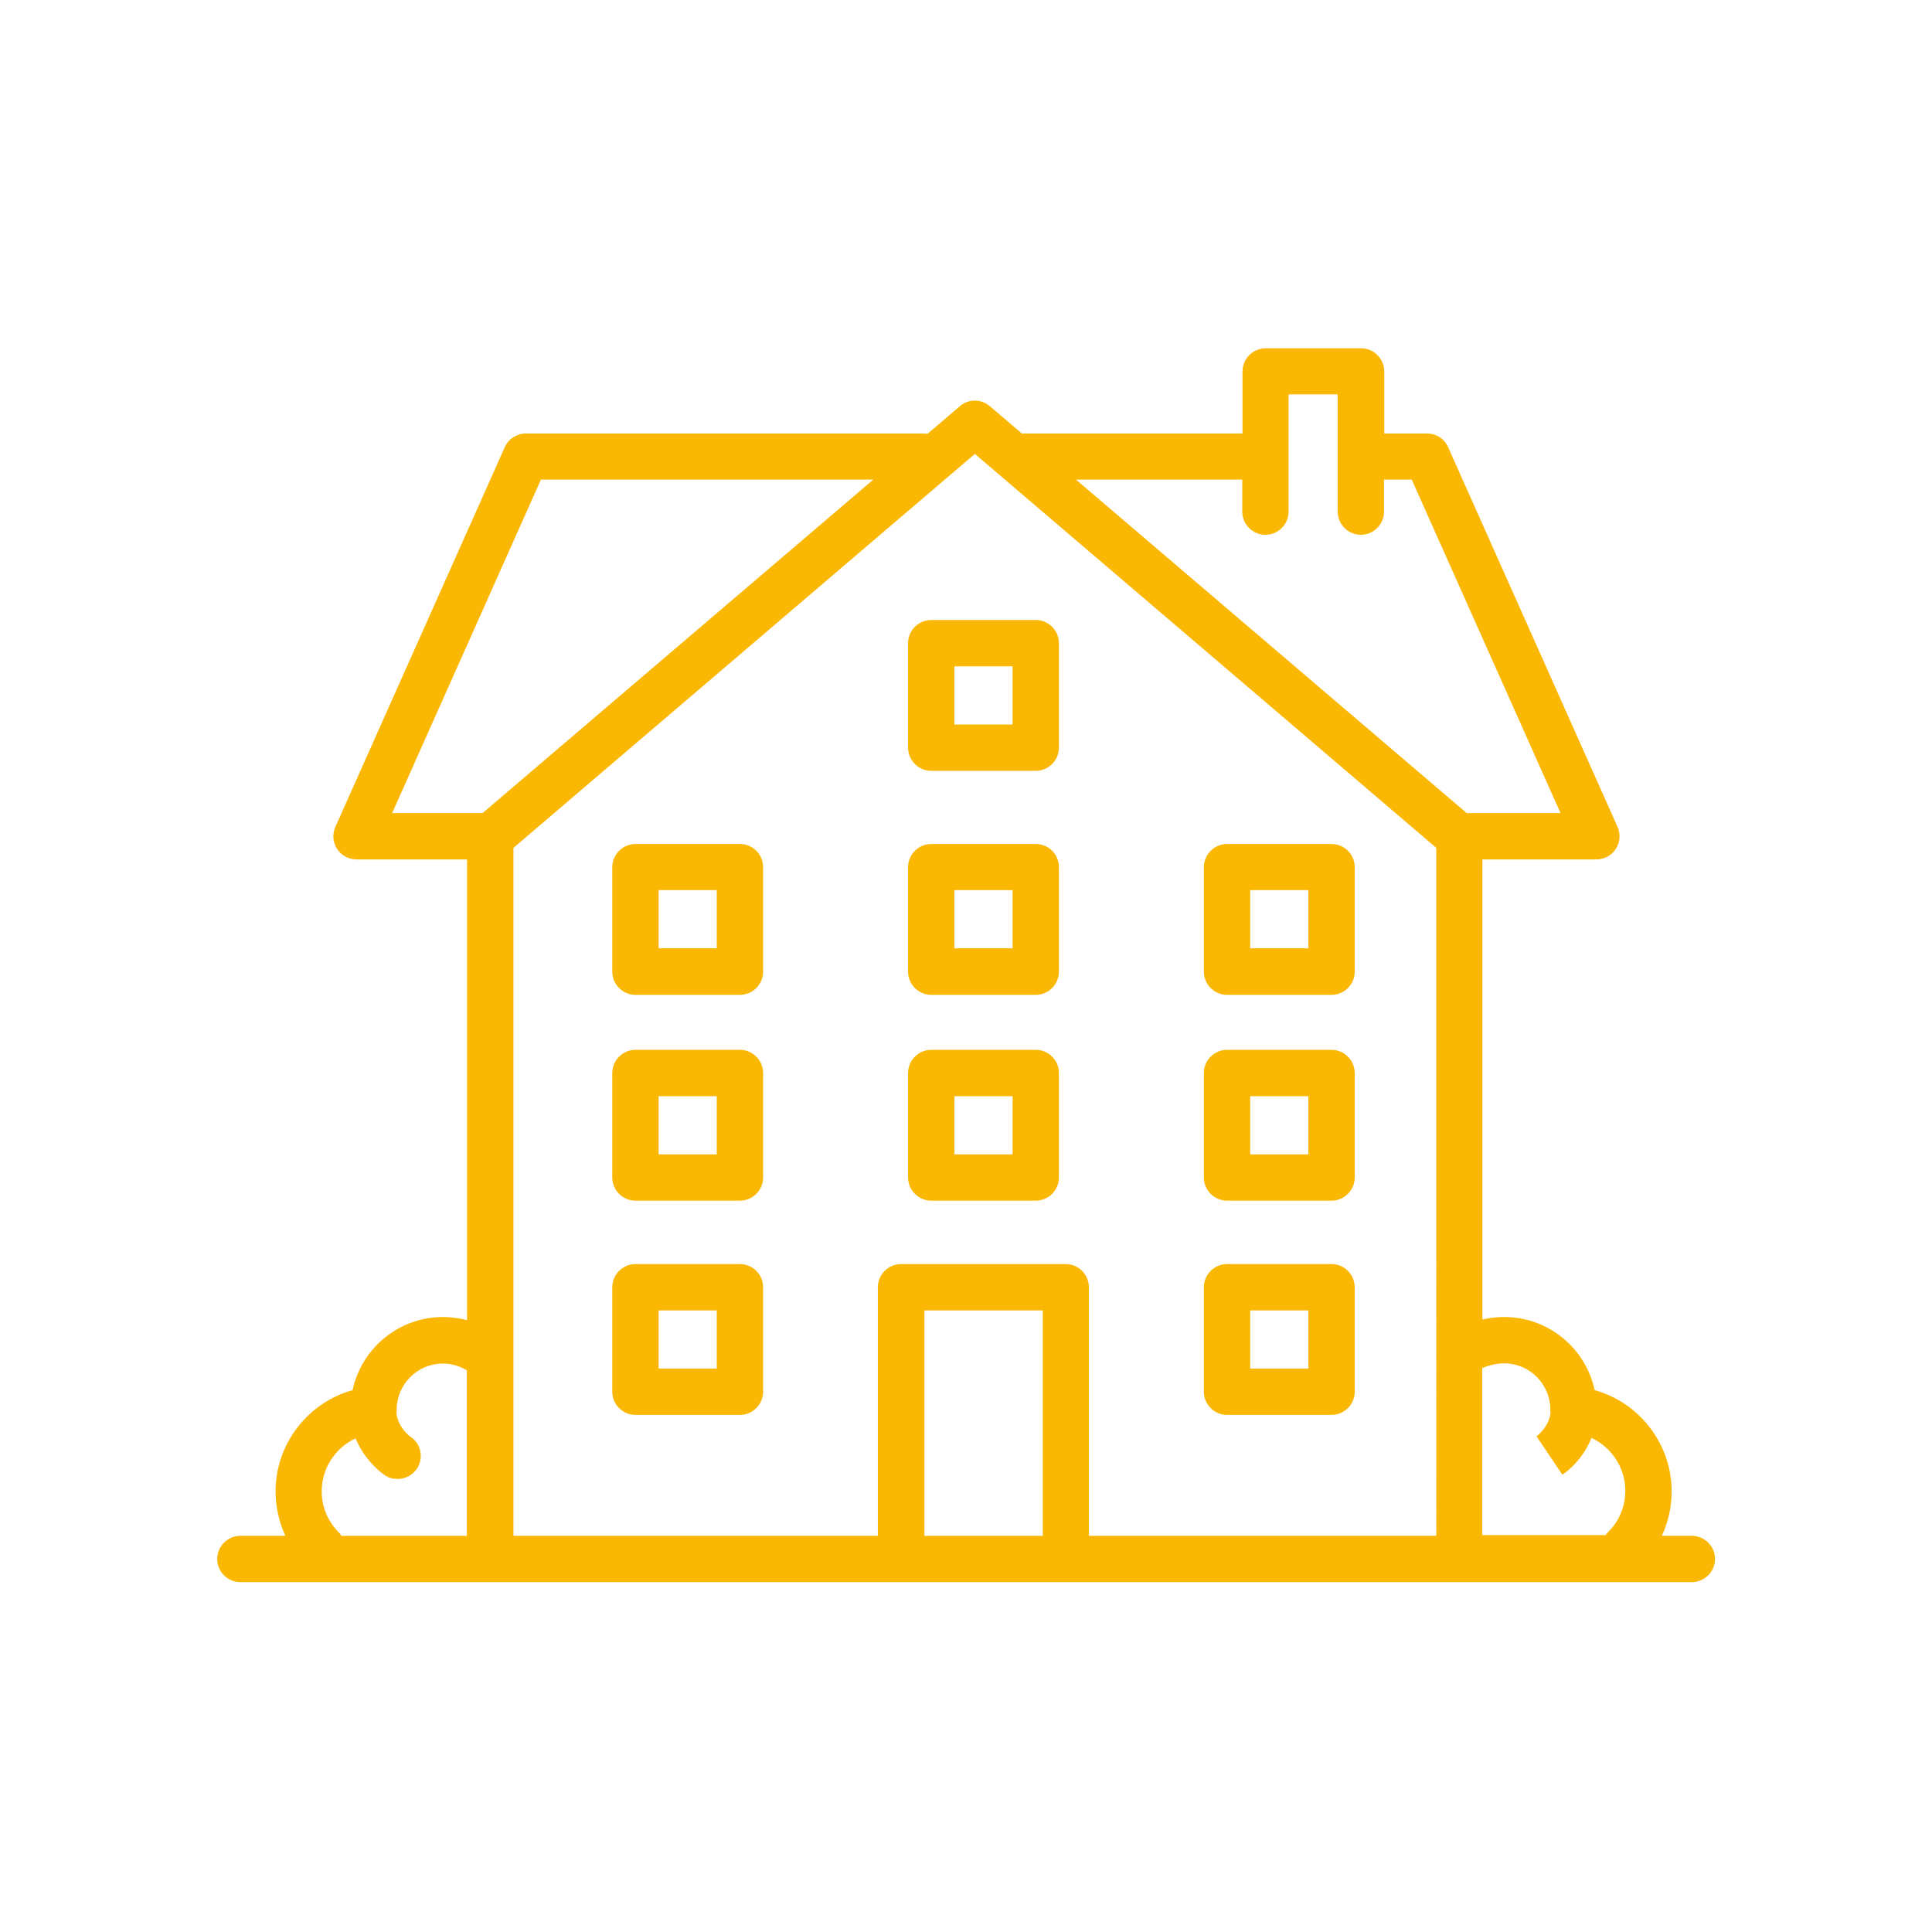
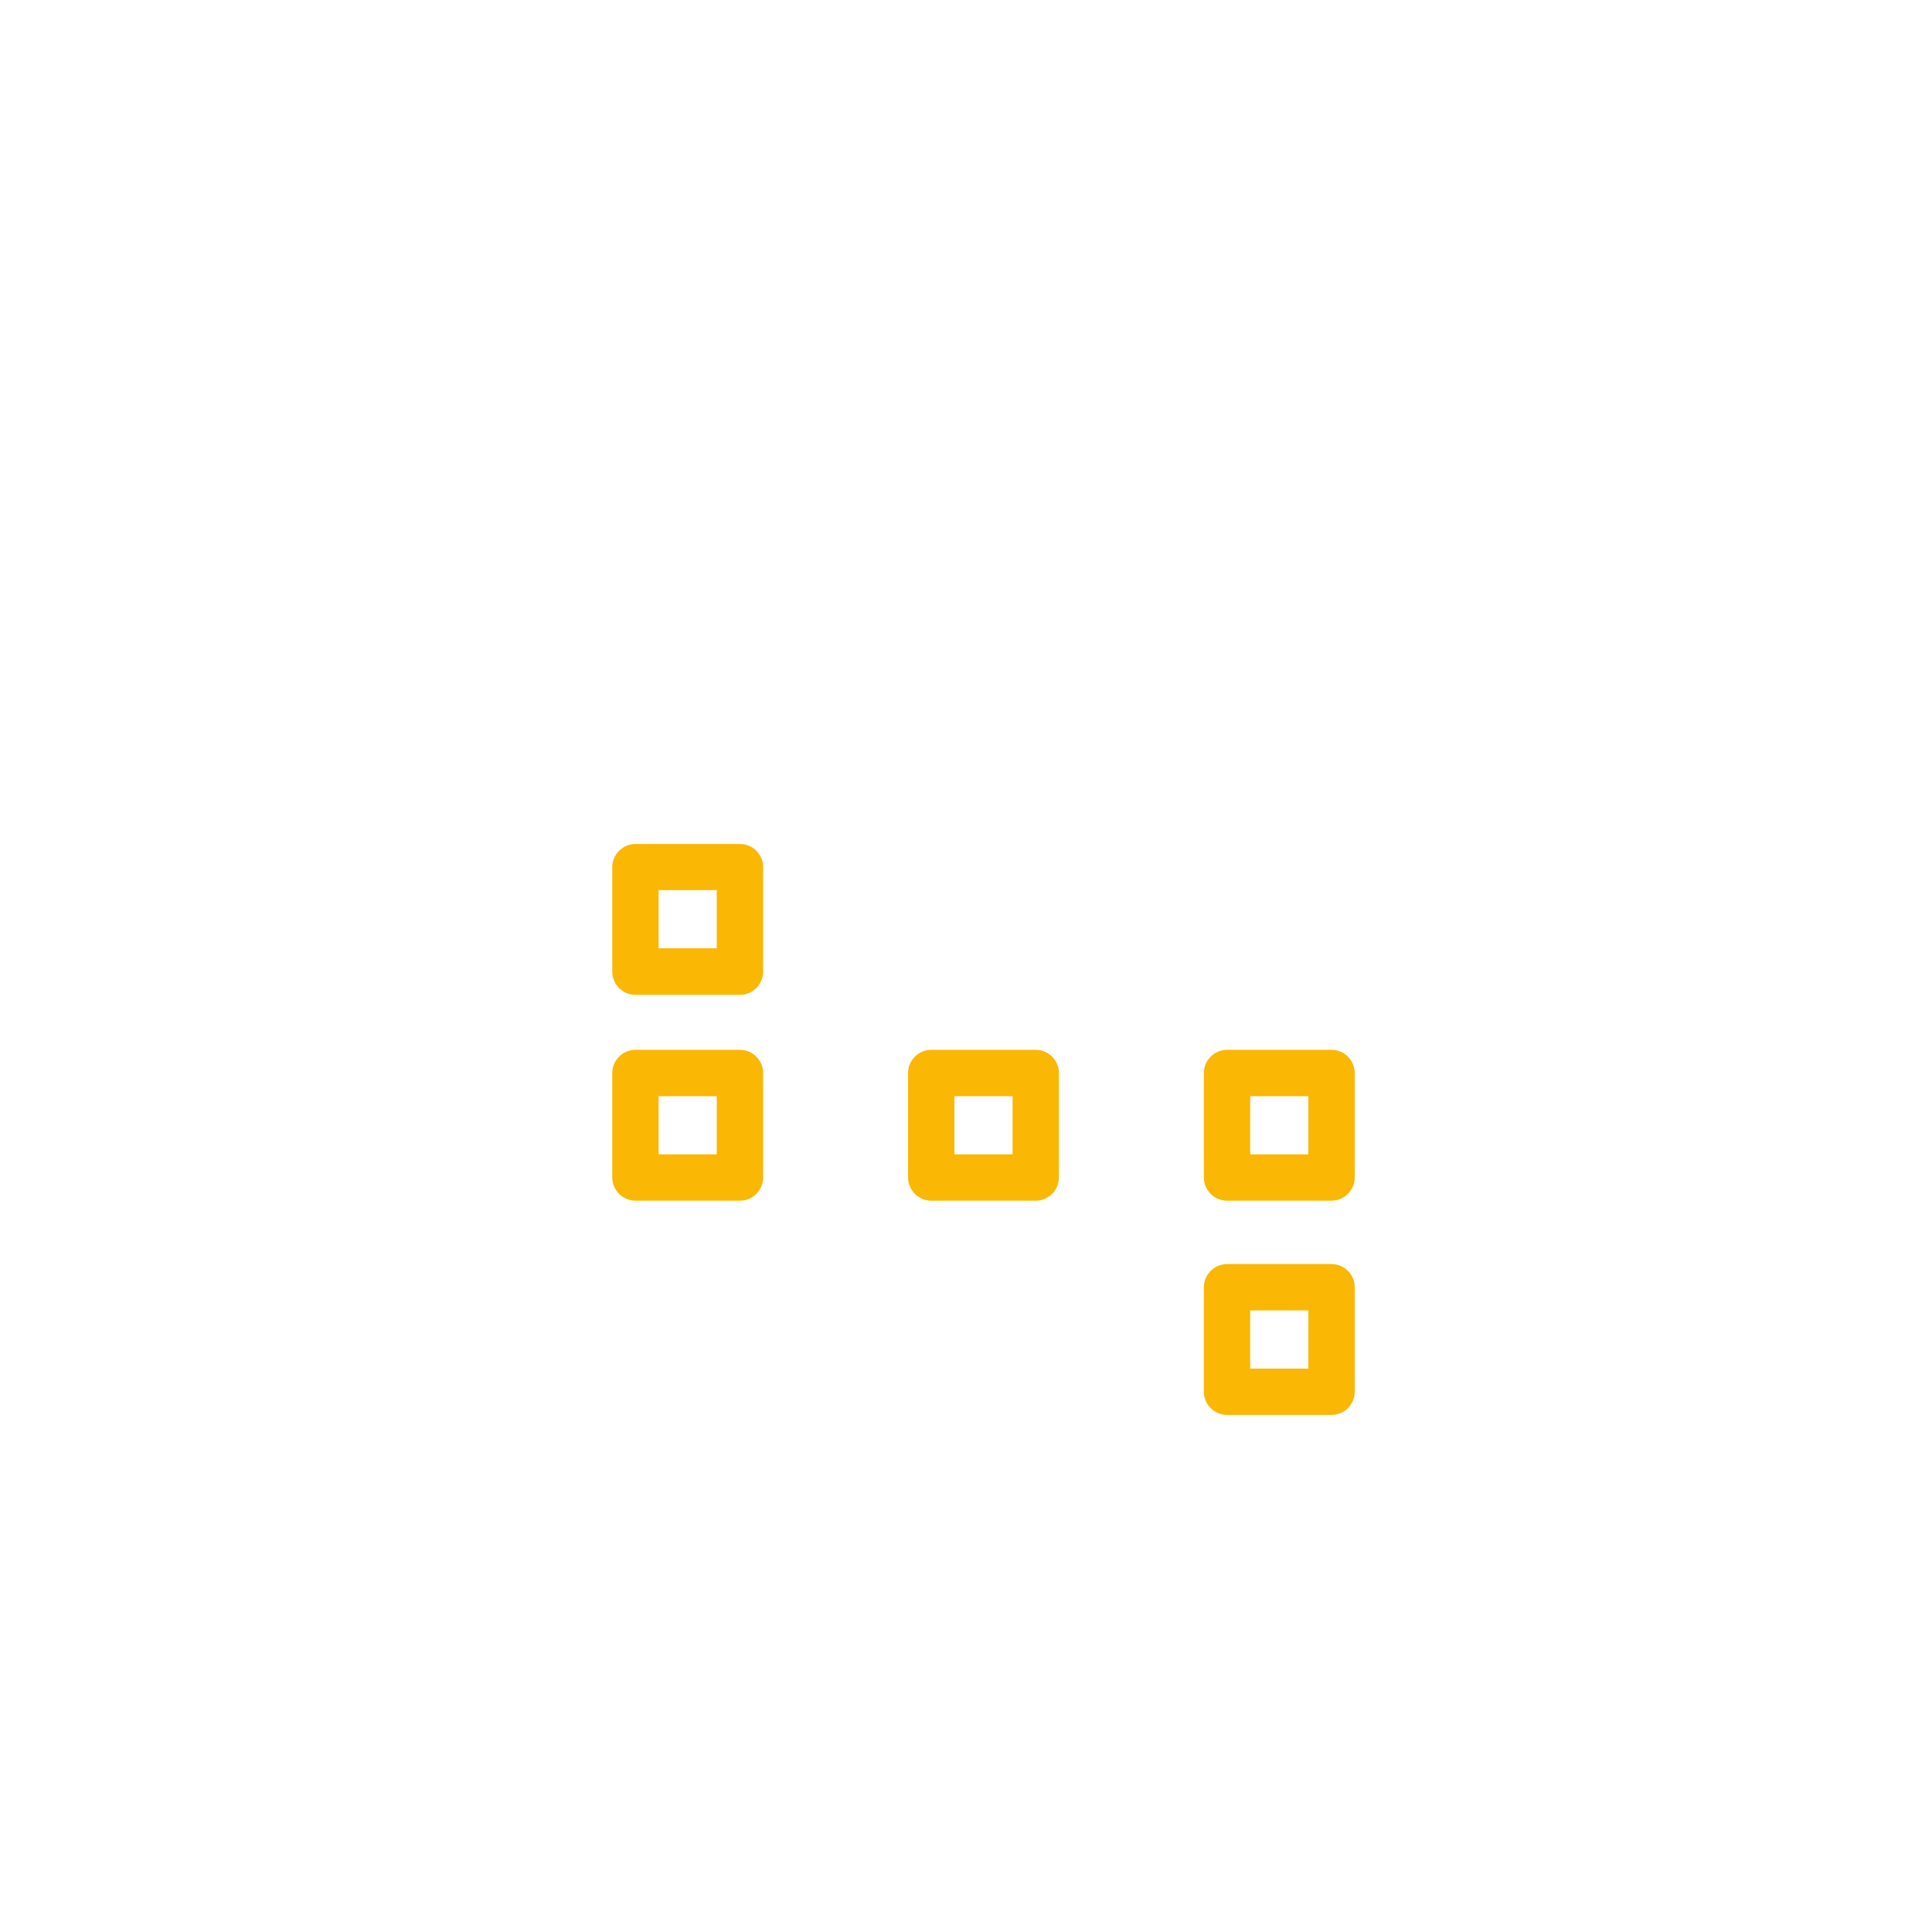
<svg xmlns="http://www.w3.org/2000/svg" id="Layer_1" x="0px" y="0px" viewBox="0 0 850.4 850.4" style="enable-background:new 0 0 850.4 850.4;" xml:space="preserve">
  <style type="text/css">
	.st0{fill:#FAB704;}
</style>
  <g>
    <path class="st0" d="M325.7,462.1h-46c-5.6,0-10.2,4.6-10.2,10.2v46c0,5.6,4.6,10.2,10.2,10.2h46c5.6,0,10.2-4.6,10.2-10.2v-46   C335.9,466.7,331.3,462.1,325.7,462.1z M315.5,508.1h-25.6v-25.6h25.6V508.1z" />
    <path class="st0" d="M325.7,371.5h-46c-5.6,0-10.2,4.6-10.2,10.2v46c0,5.6,4.6,10.2,10.2,10.2h46c5.6,0,10.2-4.6,10.2-10.2v-46   C335.9,376,331.3,371.5,325.7,371.5z M315.5,417.4h-25.6v-25.6h25.6V417.4z" />
    <path class="st0" d="M455.9,462.1h-46c-5.6,0-10.2,4.6-10.2,10.2v46c0,5.6,4.6,10.2,10.2,10.2h46c5.6,0,10.2-4.6,10.2-10.2v-46   C466.1,466.7,461.5,462.1,455.9,462.1z M445.7,508.1h-25.6v-25.6h25.6V508.1z" />
-     <path class="st0" d="M455.9,371.5h-46c-5.6,0-10.2,4.6-10.2,10.2v46c0,5.6,4.6,10.2,10.2,10.2h46c5.6,0,10.2-4.6,10.2-10.2v-46   C466.1,376,461.5,371.5,455.9,371.5z M445.7,417.4h-25.6v-25.6h25.6V417.4z" />
-     <path class="st0" d="M455.9,272.9h-46c-5.6,0-10.2,4.6-10.2,10.2v46c0,5.6,4.6,10.2,10.2,10.2h46c5.6,0,10.2-4.6,10.2-10.2v-46   C466.1,277.5,461.5,272.9,455.9,272.9z M445.7,318.9h-25.6v-25.6h25.6V318.9z" />
    <path class="st0" d="M586.1,462.1h-46c-5.6,0-10.2,4.6-10.2,10.2v46c0,5.6,4.6,10.2,10.2,10.2h46c5.6,0,10.2-4.6,10.2-10.2v-46   C596.3,466.7,591.7,462.1,586.1,462.1z M575.9,508.1h-25.6v-25.6h25.6V508.1z" />
-     <path class="st0" d="M325.7,556.4h-46c-5.6,0-10.2,4.6-10.2,10.2v46c0,5.6,4.6,10.2,10.2,10.2h46c5.6,0,10.2-4.6,10.2-10.2v-46   C335.9,561,331.3,556.4,325.7,556.4z M315.5,602.4h-25.6v-25.6h25.6V602.4z" />
    <path class="st0" d="M586.1,556.4h-46c-5.6,0-10.2,4.6-10.2,10.2v46c0,5.6,4.6,10.2,10.2,10.2h46c5.6,0,10.2-4.6,10.2-10.2v-46   C596.3,561,591.7,556.4,586.1,556.4z M575.9,602.4h-25.6v-25.6h25.6V602.4z" />
-     <path class="st0" d="M586.1,371.5h-46c-5.6,0-10.2,4.6-10.2,10.2v46c0,5.6,4.6,10.2,10.2,10.2h46c5.6,0,10.2-4.6,10.2-10.2v-46   C596.3,376,591.7,371.5,586.1,371.5z M575.9,417.4h-25.6v-25.6h25.6V417.4z" />
-     <path class="st0" d="M744.6,676h-13.1c2.8-6,4.3-12.7,4.3-19.6c0-20.9-14.3-39.1-33.9-44.5c-3.9-18.4-20.3-32.2-39.8-32.2   c-3.3,0-6.5,0.4-9.6,1.1V378.3h50.1c3.5,0,6.7-1.7,8.6-4.6c1.9-2.9,2.2-6.5,0.8-9.7l-74.6-167.2c-1.6-3.7-5.3-6-9.3-6h-18.8v-27.3   c0-5.6-4.6-10.2-10.2-10.2h-42c-5.6,0-10.2,4.6-10.2,10.2v27.3H451c-0.4,0-0.8,0-1.1,0.1l-14.2-12.1c-3.8-3.3-9.4-3.3-13.2,0   l-14.3,12.2c-0.6-0.1-1.3-0.2-2-0.2H231.5c-4,0-7.7,2.4-9.3,6l-74.6,167.2c-1.4,3.2-1.1,6.8,0.8,9.7c1.9,2.9,5.1,4.6,8.6,4.6h48.6   v202.8c-3.4-0.9-7-1.4-10.6-1.4c-19.5,0-35.9,13.8-39.8,32.2c-19.6,5.4-33.9,23.6-33.9,44.5c0,6.9,1.5,13.5,4.3,19.6h-19.8   c-5.6,0-10.2,4.6-10.2,10.2s4.6,10.2,10.2,10.2h110h180.9h72.5h173.2h102.3c5.6,0,10.2-4.6,10.2-10.2S750.3,676,744.6,676z    M662.1,600.1c11.2,0,20.2,9.1,20.3,20.2c0,0.1,0,0.2,0,0.2c0,0.5,0,0.9,0.1,1.3c-0.7,6.4-6,10.3-6.3,10.5l0.1-0.1l11.4,16.9   c4.1-2.7,9.7-8.3,12.8-16.2c8.8,4.1,14.9,13.1,14.9,23.3c0,6.9-2.7,13.4-7.6,18.2c-0.4,0.4-0.8,0.9-1.1,1.3h-54.3v-73.5   C655.5,600.9,658.8,600.1,662.1,600.1z M546.8,211.1v14.1c0,5.6,4.6,10.2,10.2,10.2s10.2-4.6,10.2-10.2v-23.5c0-0.3,0-0.5,0-0.8   s0-0.6,0-0.8v-26.5h21.6v51.6c0,5.6,4.6,10.2,10.2,10.2c5.6,0,10.2-4.6,10.2-10.2v-14.1h12.2l65.5,146.8h-41.3l-172-146.8H546.8z    M238.1,211.1h146.3l-172,146.8h-39.8L238.1,211.1z M149.2,674.6c-4.9-4.9-7.6-11.3-7.6-18.2c0-10.2,6.1-19.2,14.9-23.3   c3.2,7.8,8.8,13.4,12.8,16.2c1.7,1.2,3.7,1.7,5.7,1.7c3.3,0,6.5-1.6,8.5-4.5c3.1-4.7,1.9-11-2.8-14.1c-0.1,0-5.5-3.9-6.2-10.4   c0.1-0.4,0.1-0.9,0.1-1.4c0-0.1,0-0.2,0-0.2c0.1-11.1,9.1-20.2,20.3-20.2c3.8,0,7.4,1,10.6,3V676h-55.3   C150,675.5,149.6,675,149.2,674.6z M406.9,676v-99.2H459V676H406.9z M479.3,676V566.6c0-5.6-4.6-10.2-10.2-10.2h-72.5   c-5.6,0-10.2,4.6-10.2,10.2V676H226V373.2l203.1-173.4l203.1,173.4V676H479.3z" />
  </g>
  <g>
</g>
  <g>
</g>
  <g>
</g>
  <g>
</g>
  <g>
</g>
  <g>
</g>
</svg>